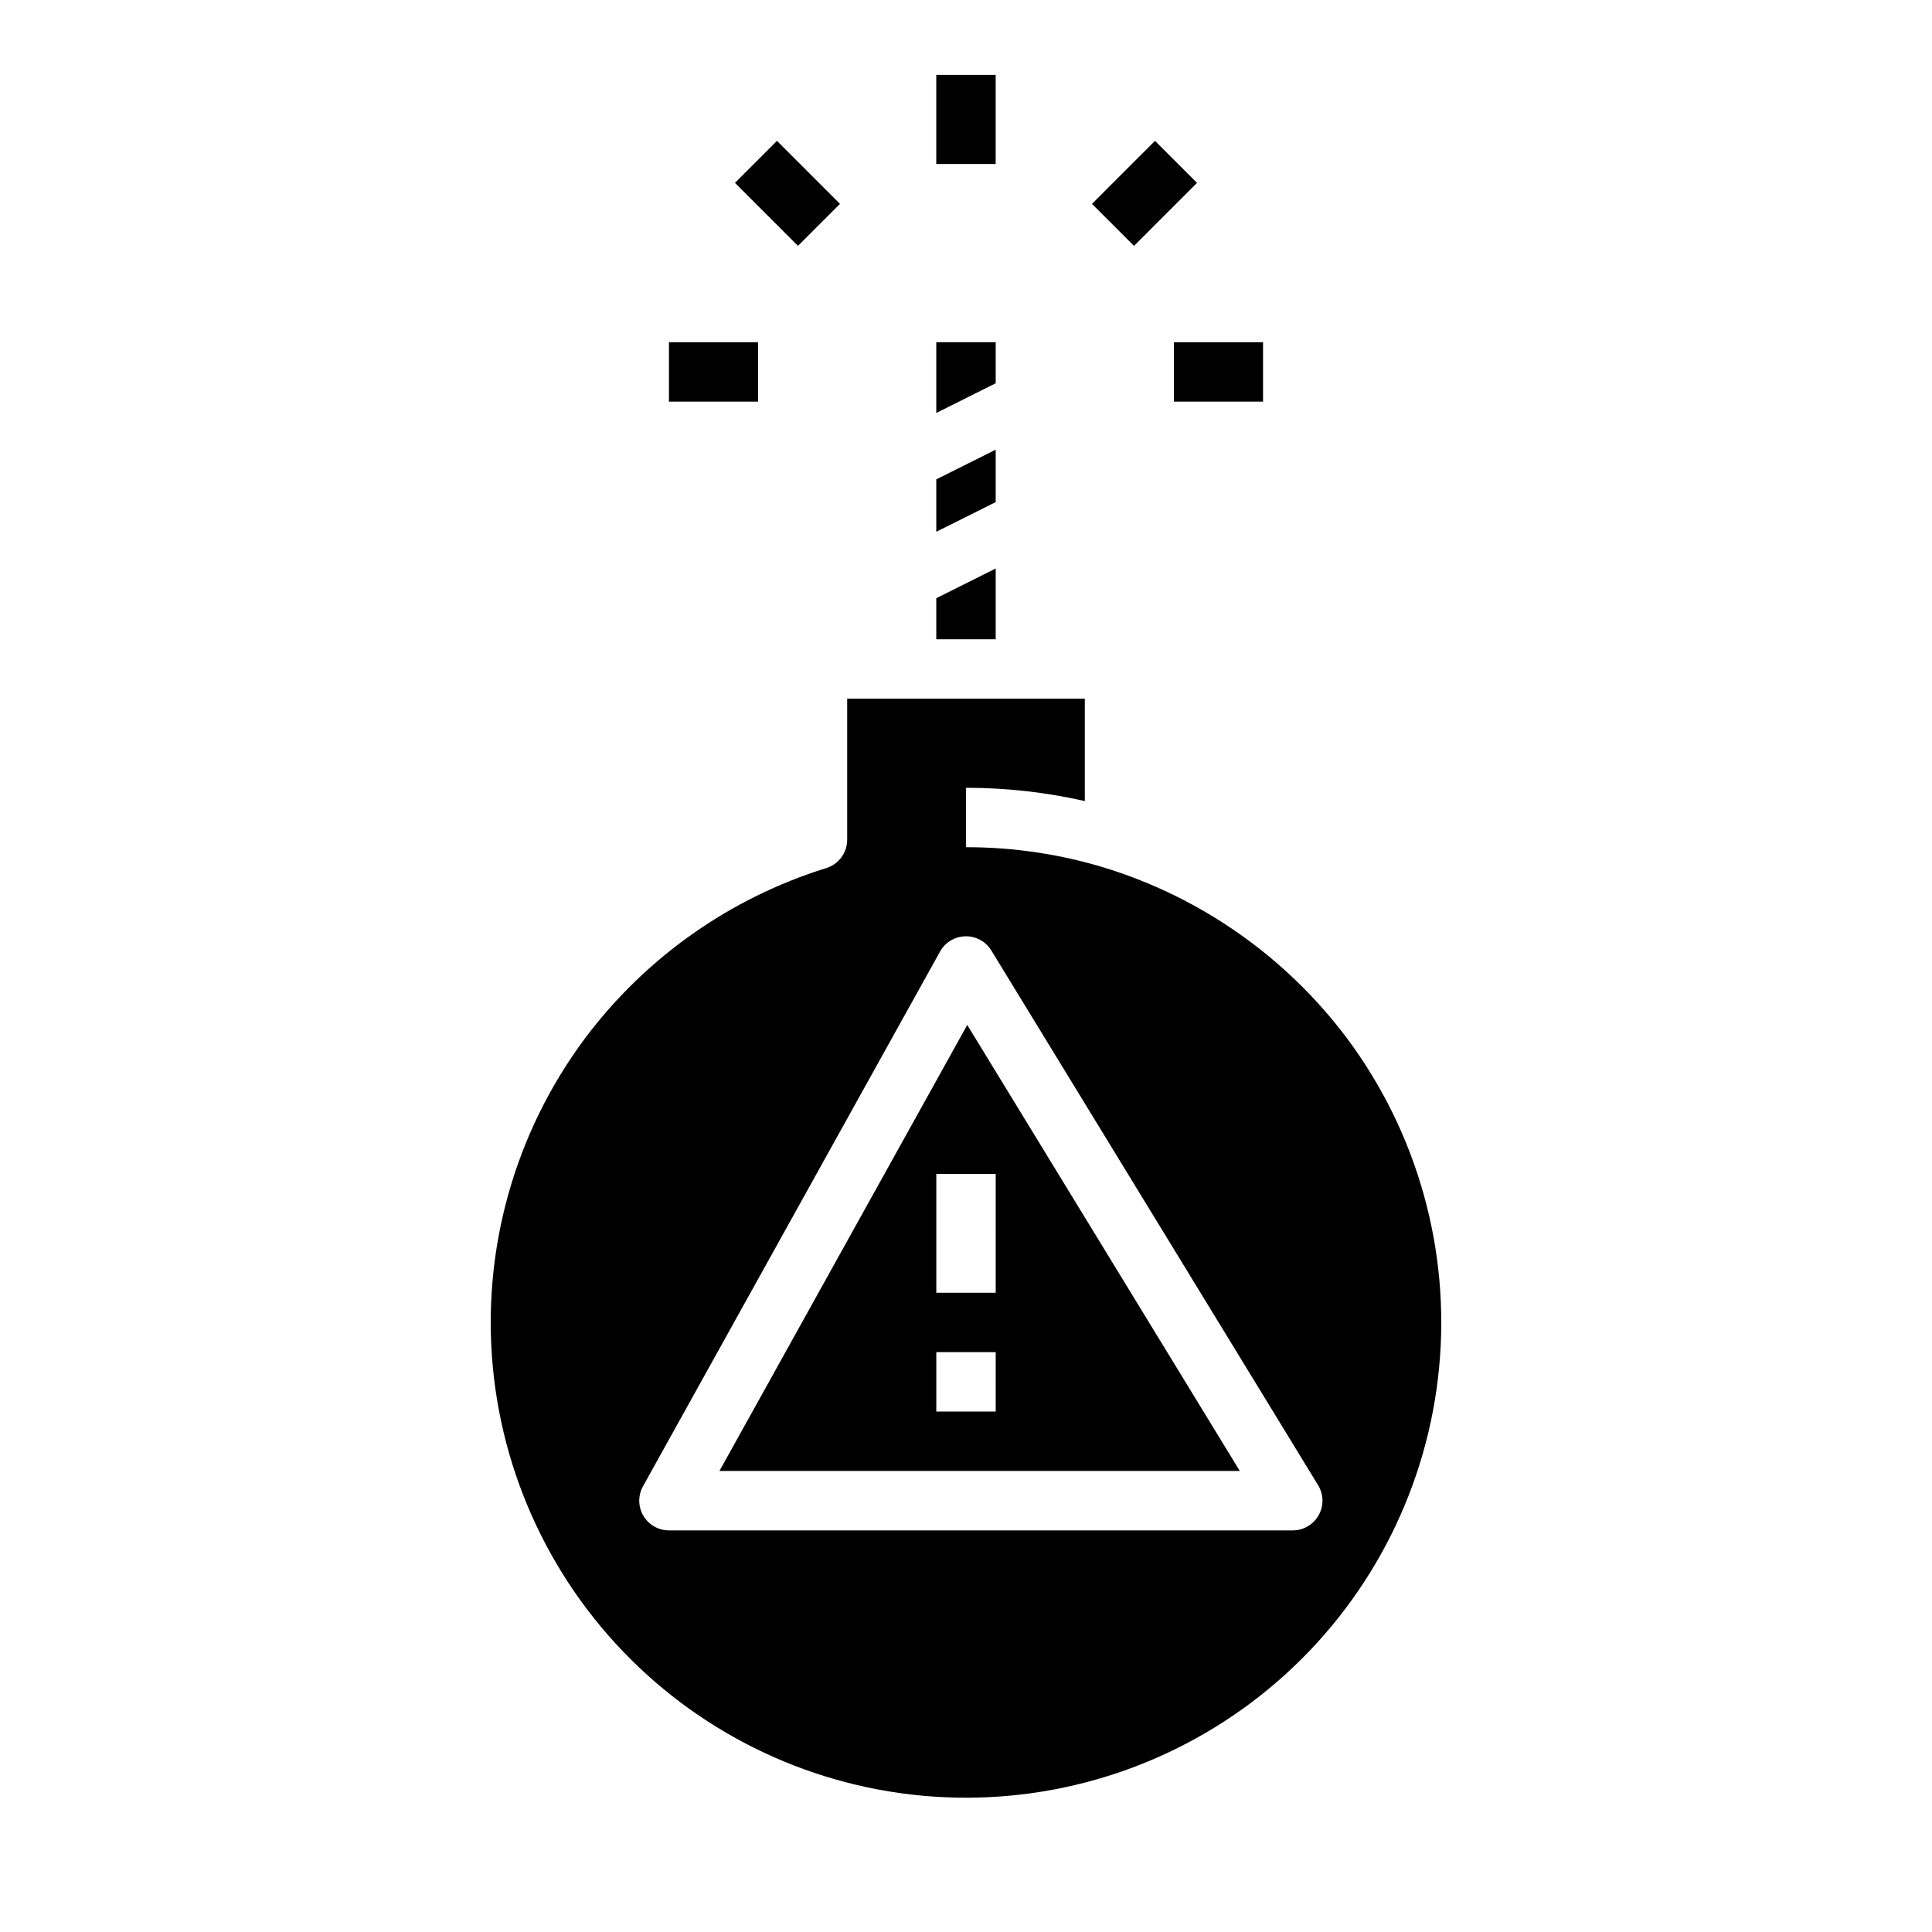
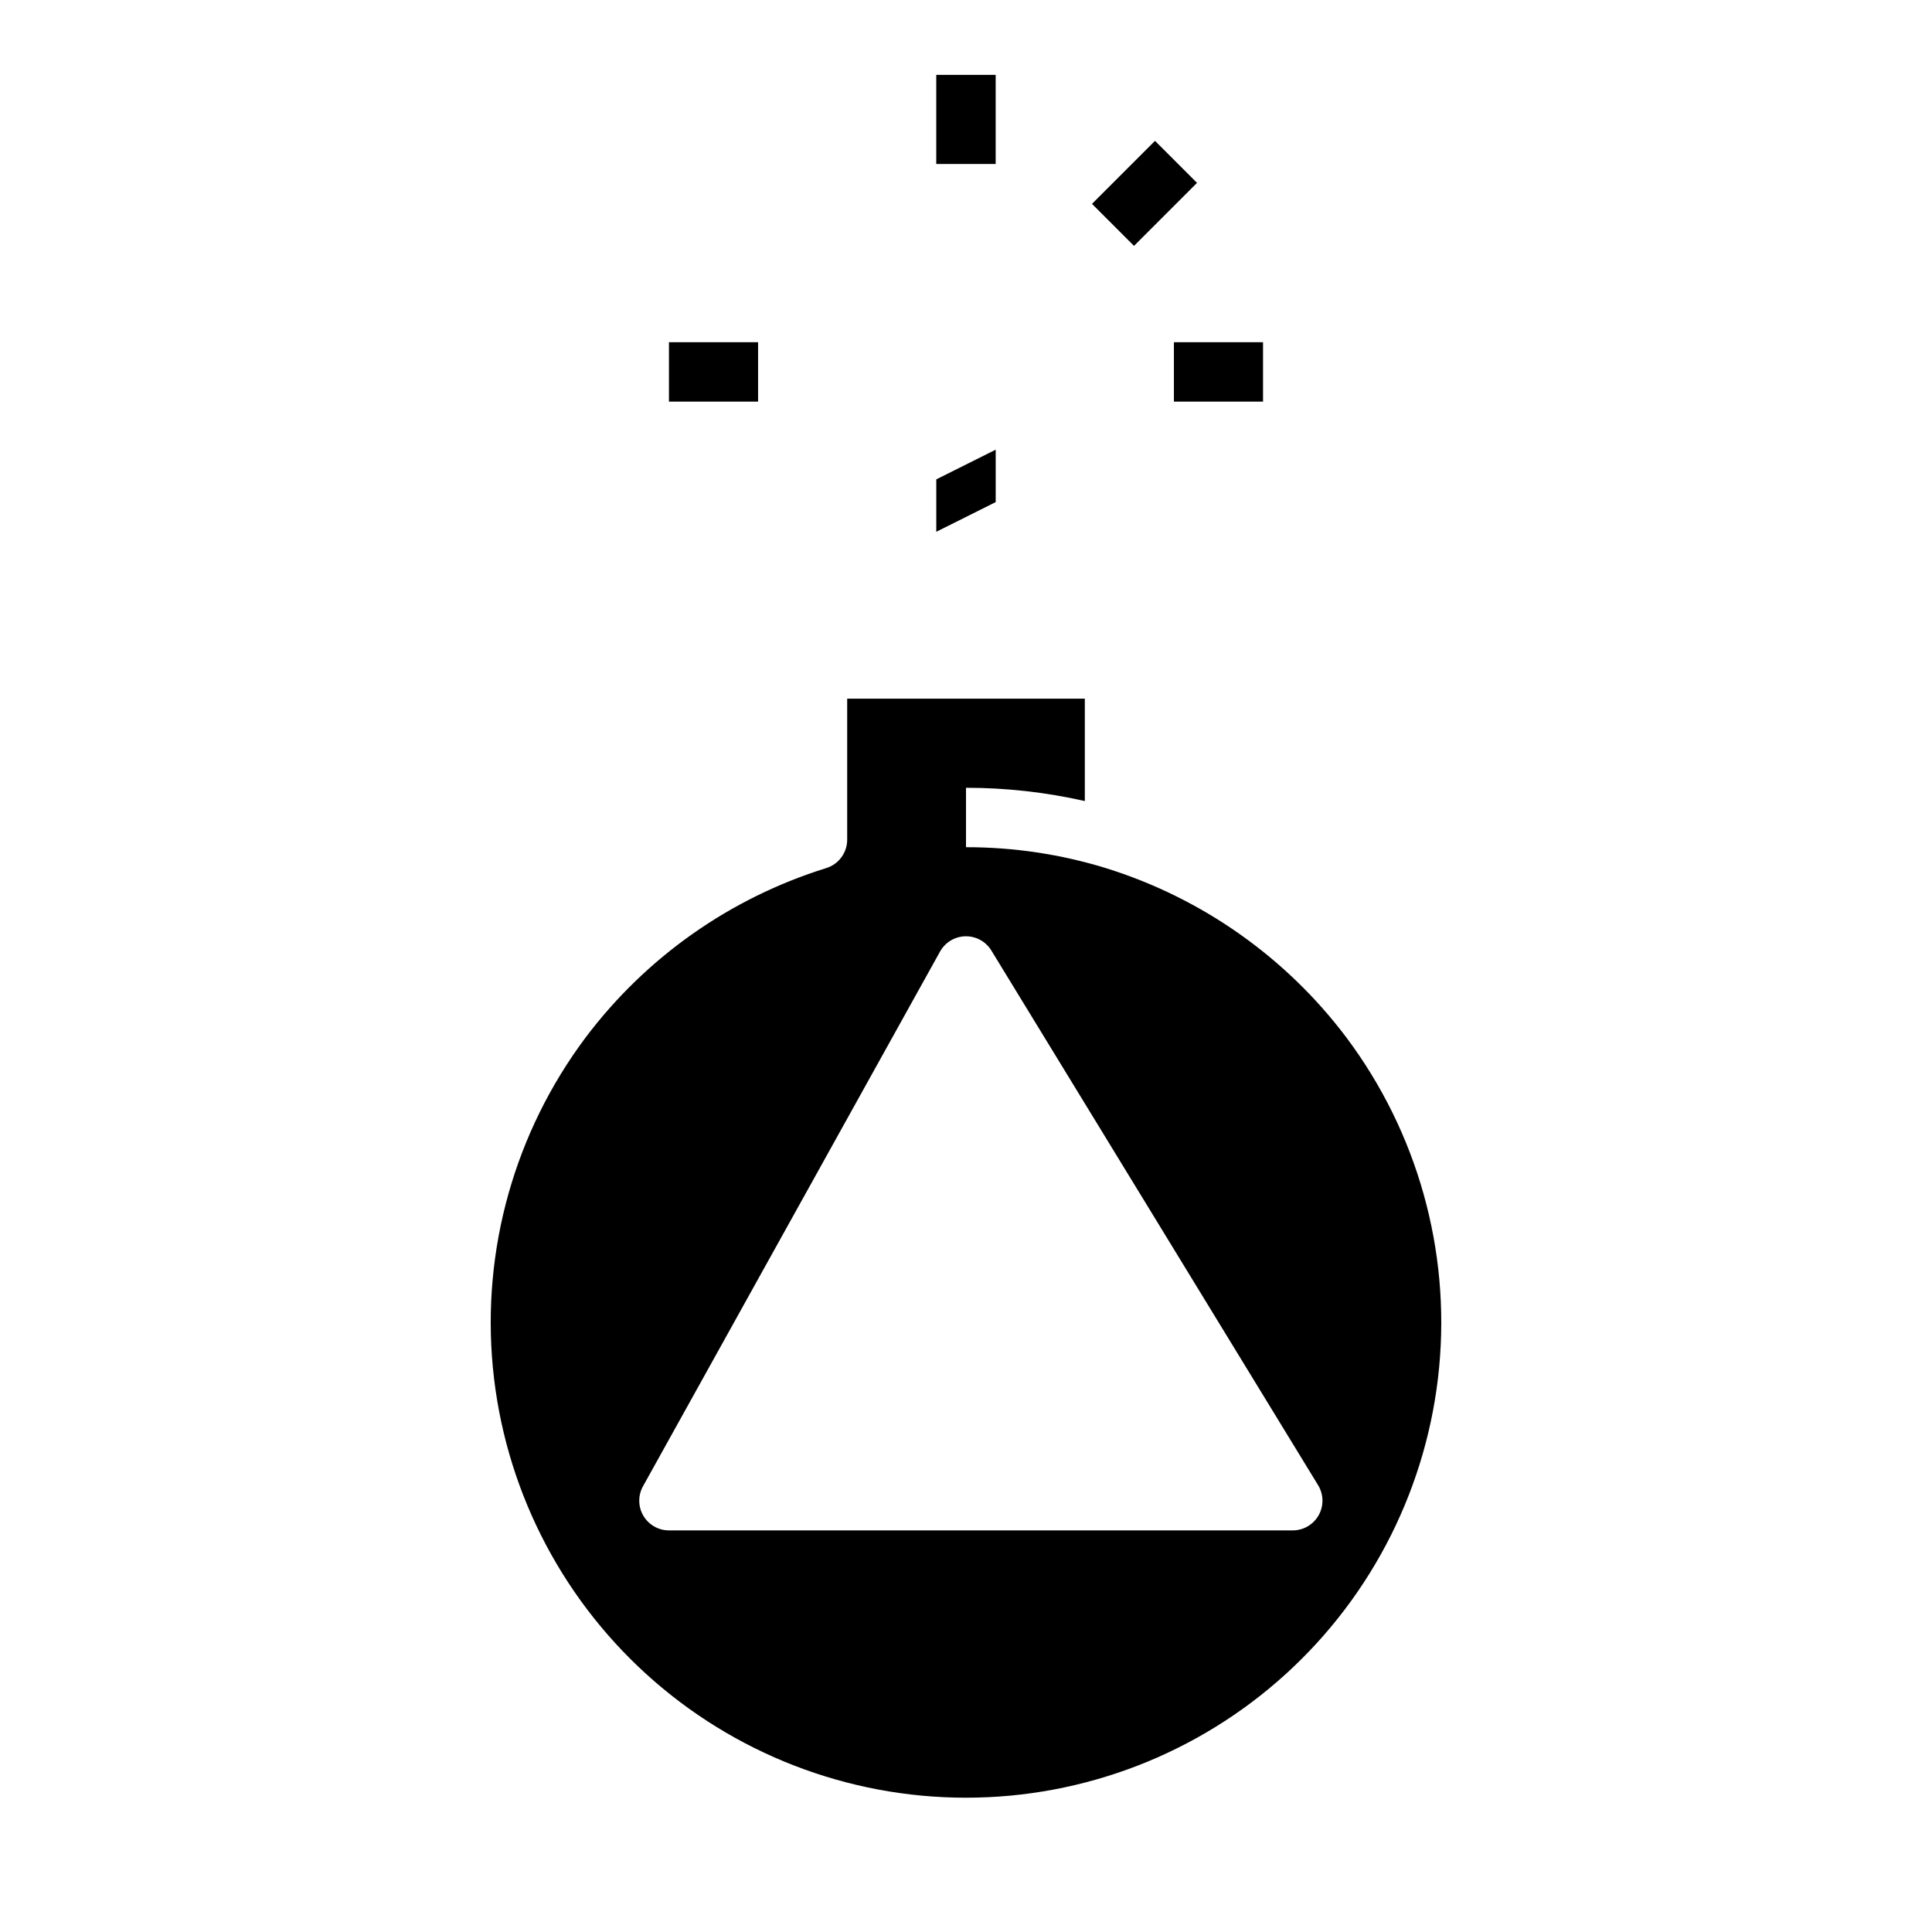
<svg xmlns="http://www.w3.org/2000/svg" fill="#000000" width="800px" height="800px" version="1.1" viewBox="144 144 512 512">
  <g>
    <path d="m321.28 234.69h23.617v15.742h-23.617z" />
-     <path d="m338.77 192.46 11.133-11.133 16.699 16.699-11.133 11.133z" />
    <path d="m392.12 163.84h15.742v23.617h-15.742z" />
    <path d="m433.39 198.03 16.699-16.699 11.133 11.133-16.699 16.699z" />
    <path d="m455.1 234.69h23.617v15.742h-23.617z" />
-     <path d="m407.87 263.17-15.746 7.871v13.887l15.746-7.871z" />
-     <path d="m407.87 294.66-15.746 7.871v10.879h15.746z" />
-     <path d="m407.87 234.69h-15.746v18.75l15.746-7.871z" />
-     <path d="m334.66 533.82h137.9l-72.23-118.2zm73.215-15.746h-15.746v-15.742h15.742zm0-31.488h-15.746v-31.488h15.742z" />
+     <path d="m407.87 263.17-15.746 7.871v13.887l15.746-7.871" />
    <path d="m500.81 418.95c-16.023-21.281-38.328-36.988-63.762-44.895-0.016-0.004-0.027-0.012-0.043-0.02h-0.004c-11.988-3.672-24.461-5.531-37-5.519v-15.746c10.594-0.004 21.152 1.176 31.488 3.516v-27.133h-62.977v37.375c0 3.457-2.258 6.512-5.562 7.527-25.434 7.906-47.738 23.613-63.758 44.895-18.789 25.078-27.551 56.262-24.578 87.457 2.973 31.195 17.469 60.16 40.652 81.242 23.188 21.078 53.398 32.762 84.734 32.762s61.547-11.684 84.73-32.762c23.184-21.082 37.68-50.047 40.652-81.242 2.973-31.195-5.789-62.379-24.574-87.457zm-7.352 126.6c-1.395 2.481-4.019 4.019-6.867 4.019h-165.31c-2.789 0-5.367-1.477-6.785-3.879-1.414-2.402-1.449-5.379-0.094-7.816l78.719-141.7c1.359-2.449 3.918-3.988 6.719-4.047 2.801-0.059 5.418 1.375 6.879 3.766l86.594 141.7c1.484 2.43 1.543 5.473 0.148 7.957z" />
  </g>
</svg>